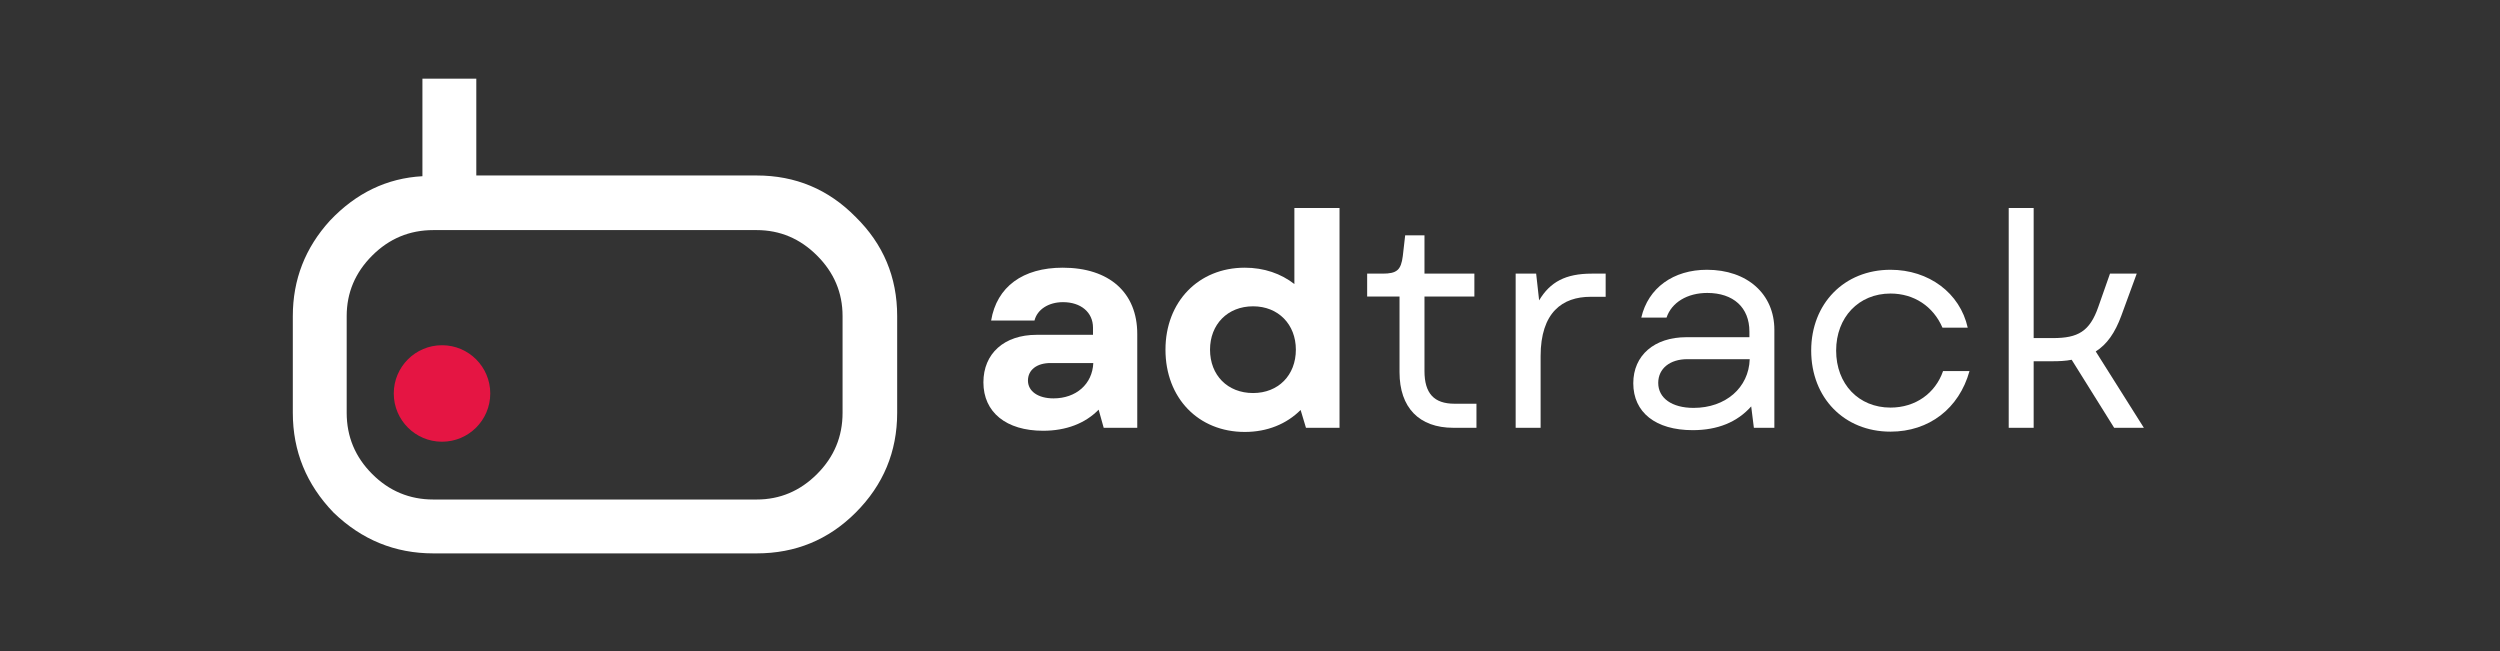
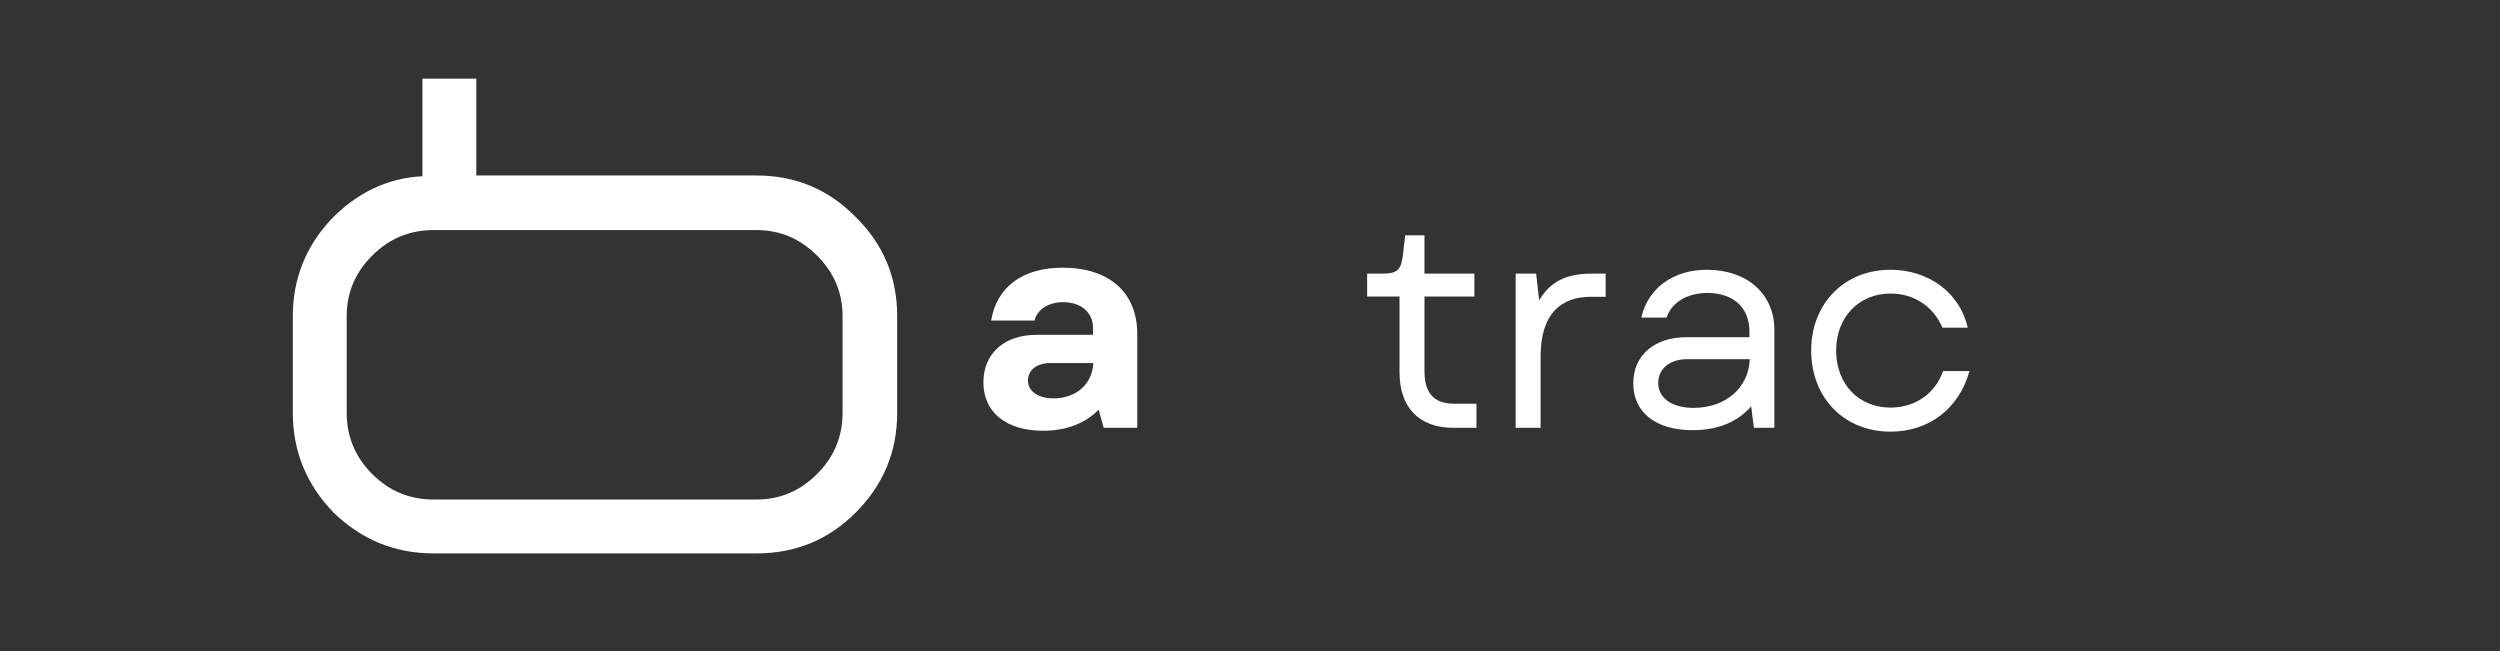
<svg xmlns="http://www.w3.org/2000/svg" width="1920" zoomAndPan="magnify" viewBox="0 0 1440 375" height="500" preserveAspectRatio="xMidYMid meet" version="1.0">
  <rect x="0" y="0" width="1440" height="375" fill="#333333" stroke="none" />
  <defs>
    <g />
    <clipPath id="6c271bb647">
-       <path d="M 226.812 198.852 L 282.391 198.852 L 282.391 254.43 L 226.812 254.43 Z M 226.812 198.852 " clip-rule="nonzero" />
-     </clipPath>
+       </clipPath>
    <clipPath id="e0cfb36a91">
      <path d="M 254.602 198.852 C 239.254 198.852 226.812 211.293 226.812 226.641 C 226.812 241.988 239.254 254.43 254.602 254.43 C 269.949 254.43 282.391 241.988 282.391 226.641 C 282.391 211.293 269.949 198.852 254.602 198.852 " clip-rule="nonzero" />
    </clipPath>
  </defs>
  <g fill="#ffffff" fill-opacity="1">
    <g transform="translate(168.662, 318.75)">
      <g>
        <path d="M 348.109 -80.953 C 348.109 -58.578 340.141 -39.422 324.203 -23.484 C 308.547 -7.828 289.531 0 267.156 0 L 80.953 0 C 58.859 0 39.703 -7.828 23.484 -23.484 C 7.828 -39.703 0 -58.859 0 -80.953 L 0 -136.719 C 0 -157.695 7.129 -176.016 21.391 -191.672 C 36.484 -207.609 54.238 -216.133 74.656 -217.25 L 74.656 -273.453 L 105.688 -273.453 L 105.688 -217.672 L 267.156 -217.672 C 289.531 -217.672 308.547 -209.703 324.203 -193.766 C 340.141 -178.109 348.109 -159.094 348.109 -136.719 Z M 316.656 -136.719 C 316.656 -150.145 311.758 -161.75 301.969 -171.531 C 292.188 -181.32 280.582 -186.219 267.156 -186.219 L 80.953 -186.219 C 67.242 -186.219 55.5 -181.32 45.719 -171.531 C 35.926 -161.75 31.031 -150.145 31.031 -136.719 L 31.031 -80.953 C 31.031 -67.242 35.926 -55.5 45.719 -45.719 C 55.5 -35.926 67.242 -31.031 80.953 -31.031 L 267.156 -31.031 C 280.582 -31.031 292.188 -35.926 301.969 -45.719 C 311.758 -55.5 316.656 -67.242 316.656 -80.953 Z M 316.656 -136.719 " />
      </g>
    </g>
  </g>
  <g clip-path="url(#6c271bb647)">
    <g clip-path="url(#e0cfb36a91)">
      <path fill="#e51543" d="M 226.812 198.852 L 282.391 198.852 L 282.391 254.43 L 226.812 254.43 Z M 226.812 198.852 " fill-opacity="1" fill-rule="nonzero" />
    </g>
  </g>
  <g fill="#ffffff" fill-opacity="1">
    <g transform="translate(557.885, 246.406)">
      <g>
        <path d="M 42.941 1.711 C 56.285 1.711 67.234 -2.566 74.934 -10.438 L 77.844 0 L 97.176 0 L 97.176 -54.062 C 97.176 -77.844 81.094 -92.215 54.234 -92.215 C 31.309 -92.215 16.254 -81.266 13.004 -61.762 L 37.98 -61.762 C 39.52 -68.09 46.02 -72.367 54.402 -72.367 C 64.668 -72.367 71.684 -66.551 71.684 -57.656 L 71.684 -53.547 L 39.18 -53.547 C 20.531 -53.547 8.555 -42.77 8.555 -26.176 C 8.555 -8.895 21.727 1.711 42.941 1.711 Z M 34.215 -27.203 C 34.215 -33.359 39.348 -37.297 47.219 -37.297 L 71.855 -37.297 C 71.34 -25.148 61.934 -16.938 48.93 -16.938 C 40.035 -16.938 34.215 -21.043 34.215 -27.203 Z M 34.215 -27.203 " />
      </g>
    </g>
  </g>
  <g fill="#ffffff" fill-opacity="1">
    <g transform="translate(664.64, 246.406)">
      <g>
-         <path d="M 52.352 2.395 C 65.352 2.395 76.473 -2.223 84.516 -10.266 L 87.594 0 L 106.926 0 L 106.926 -126.602 L 80.922 -126.602 L 80.922 -82.805 C 73.223 -88.793 63.473 -92.215 52.352 -92.215 C 25.664 -92.215 6.672 -72.539 6.672 -44.996 C 6.672 -17.109 25.664 2.395 52.352 2.395 Z M 32.336 -44.996 C 32.336 -59.535 42.43 -69.973 57.141 -69.973 C 71.684 -69.973 81.777 -59.535 81.777 -44.996 C 81.777 -30.281 71.684 -20.016 57.141 -20.016 C 42.43 -20.016 32.336 -30.281 32.336 -44.996 Z M 32.336 -44.996 " />
-       </g>
+         </g>
    </g>
  </g>
  <g fill="#ffffff" fill-opacity="1">
    <g transform="translate(782.861, 246.406)">
      <g>
        <path d="M 54.234 0 L 67.578 0 L 67.578 -13.859 L 54.918 -13.859 C 43.113 -13.859 37.637 -19.844 37.637 -32.676 L 37.637 -75.617 L 66.379 -75.617 L 66.379 -88.793 L 37.637 -88.793 L 37.637 -110.863 L 26.52 -110.863 L 25.148 -98.887 C 24.121 -90.844 21.727 -88.793 13.516 -88.793 L 4.621 -88.793 L 4.621 -75.617 L 23.266 -75.617 L 23.266 -31.992 C 23.266 -11.633 34.559 0 54.234 0 Z M 54.234 0 " />
      </g>
    </g>
  </g>
  <g fill="#ffffff" fill-opacity="1">
    <g transform="translate(857.111, 246.406)">
      <g>
        <path d="M 15.91 0 L 30.281 0 L 30.281 -41.23 C 30.281 -66.551 42.941 -75.449 59.023 -75.449 L 67.75 -75.449 L 67.75 -88.793 L 59.707 -88.793 C 44.652 -88.793 35.758 -84 29.426 -73.395 L 27.715 -88.793 L 15.91 -88.793 Z M 15.91 0 " />
      </g>
    </g>
  </g>
  <g fill="#ffffff" fill-opacity="1">
    <g transform="translate(929.991, 246.406)">
      <g>
        <path d="M 44.996 1.367 C 59.367 1.367 70.656 -3.25 78.699 -12.316 L 80.238 0 L 92.043 0 L 92.043 -56.457 C 92.043 -76.988 76.473 -91.016 53.207 -91.016 C 33.875 -91.016 19.332 -80.578 15.398 -63.473 L 29.938 -63.473 C 32.848 -72.195 41.914 -77.672 53.379 -77.672 C 68.434 -77.672 77.672 -69.289 77.672 -55.43 L 77.672 -52.18 L 41.402 -52.18 C 22.926 -52.18 10.777 -41.742 10.777 -25.664 C 10.777 -8.895 23.609 1.367 44.996 1.367 Z M 25.148 -25.832 C 25.148 -34.215 31.992 -39.52 41.914 -39.52 L 77.844 -39.52 C 77.328 -23.098 63.984 -11.461 45.508 -11.461 C 33.02 -11.461 25.148 -17.109 25.148 -25.832 Z M 25.148 -25.832 " />
      </g>
    </g>
  </g>
  <g fill="#ffffff" fill-opacity="1">
    <g transform="translate(1034.351, 246.406)">
      <g>
        <path d="M 54.574 2.223 C 76.816 2.223 94.094 -11.121 100.082 -32.676 L 84.855 -32.676 C 80.41 -19.844 68.945 -11.633 54.574 -11.633 C 36.27 -11.633 23.266 -25.148 23.266 -44.48 C 23.266 -63.645 36.27 -77.328 54.574 -77.328 C 68.09 -77.328 79.211 -69.973 84.516 -57.656 L 99.059 -57.656 C 94.609 -77.672 76.645 -91.016 54.574 -91.016 C 27.887 -91.016 8.895 -71.512 8.895 -44.48 C 8.895 -17.281 27.887 2.223 54.574 2.223 Z M 54.574 2.223 " />
      </g>
    </g>
  </g>
  <g fill="#ffffff" fill-opacity="1">
    <g transform="translate(1141.107, 246.406)">
      <g>
-         <path d="M 15.91 0 L 30.281 0 L 30.281 -38.324 L 40.891 -38.324 C 44.996 -38.324 48.758 -38.492 52.18 -39.18 L 76.645 0 L 93.754 0 L 66.039 -43.969 C 72.539 -48.074 77.16 -54.746 80.75 -64.5 L 89.648 -88.793 L 74.25 -88.793 L 67.578 -69.801 C 62.617 -55.43 55.773 -51.668 41.402 -51.668 L 30.281 -51.668 L 30.281 -126.602 L 15.91 -126.602 Z M 15.91 0 " />
-       </g>
+         </g>
    </g>
  </g>
</svg>